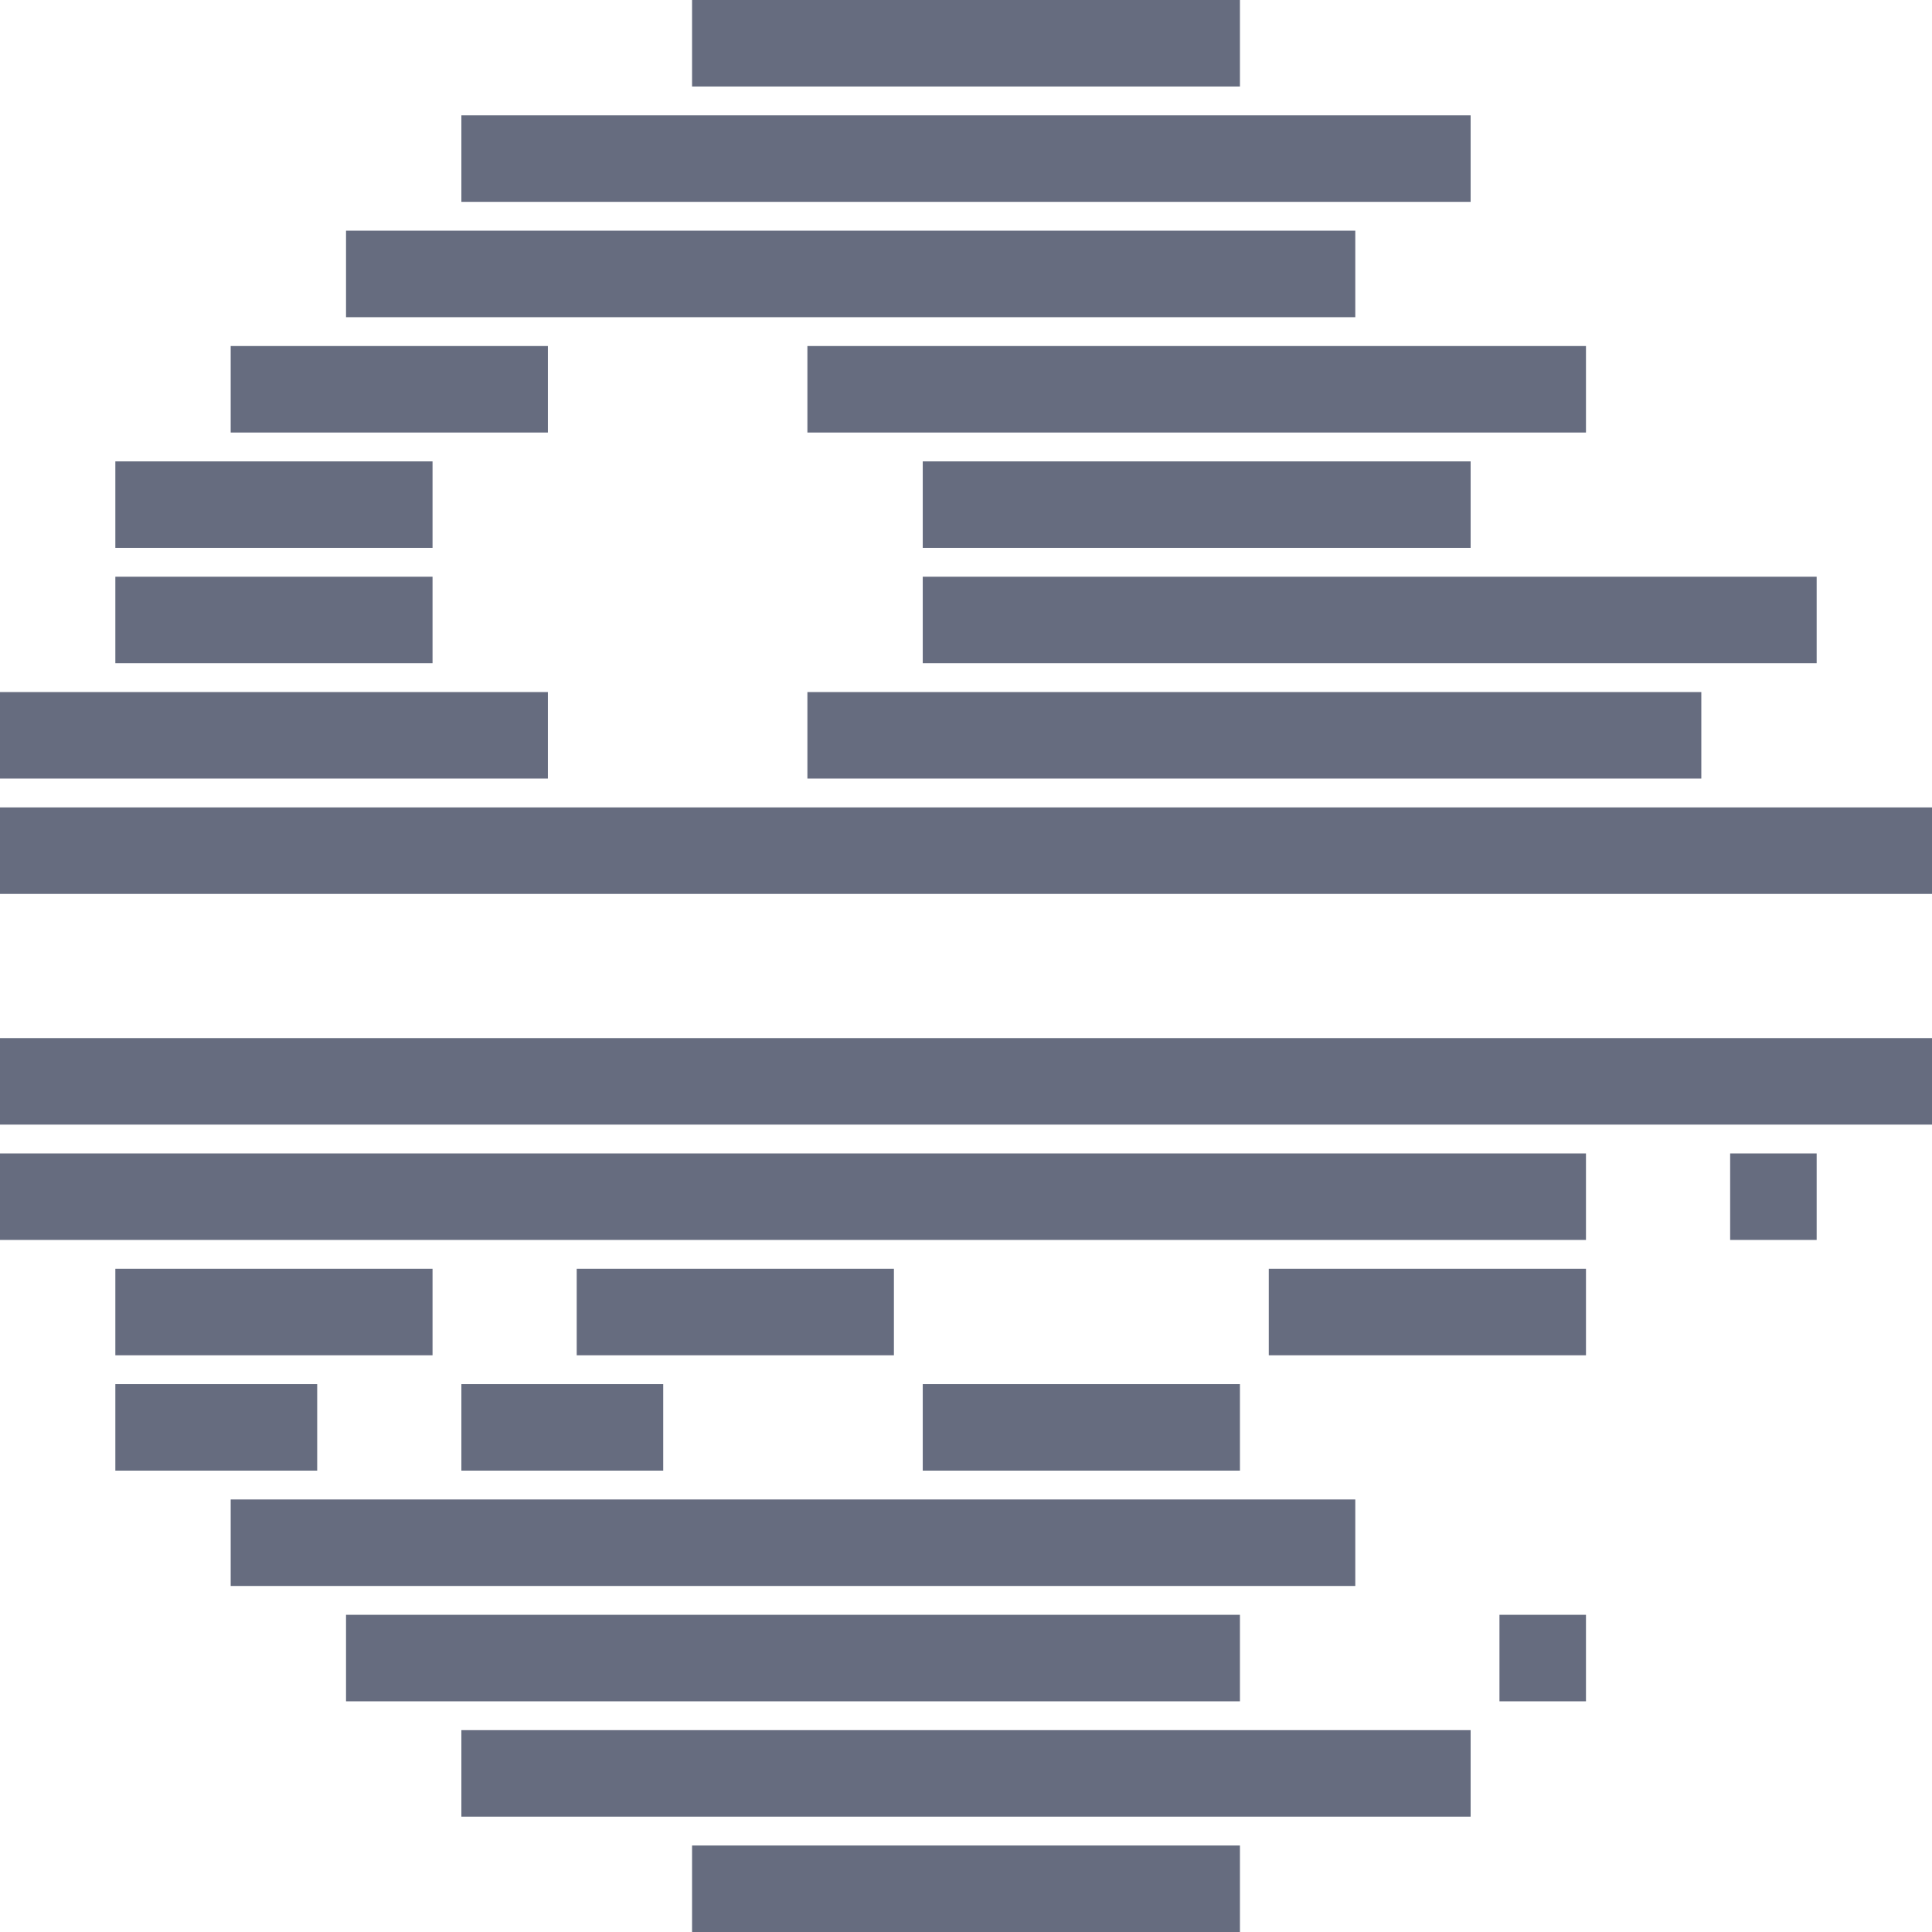
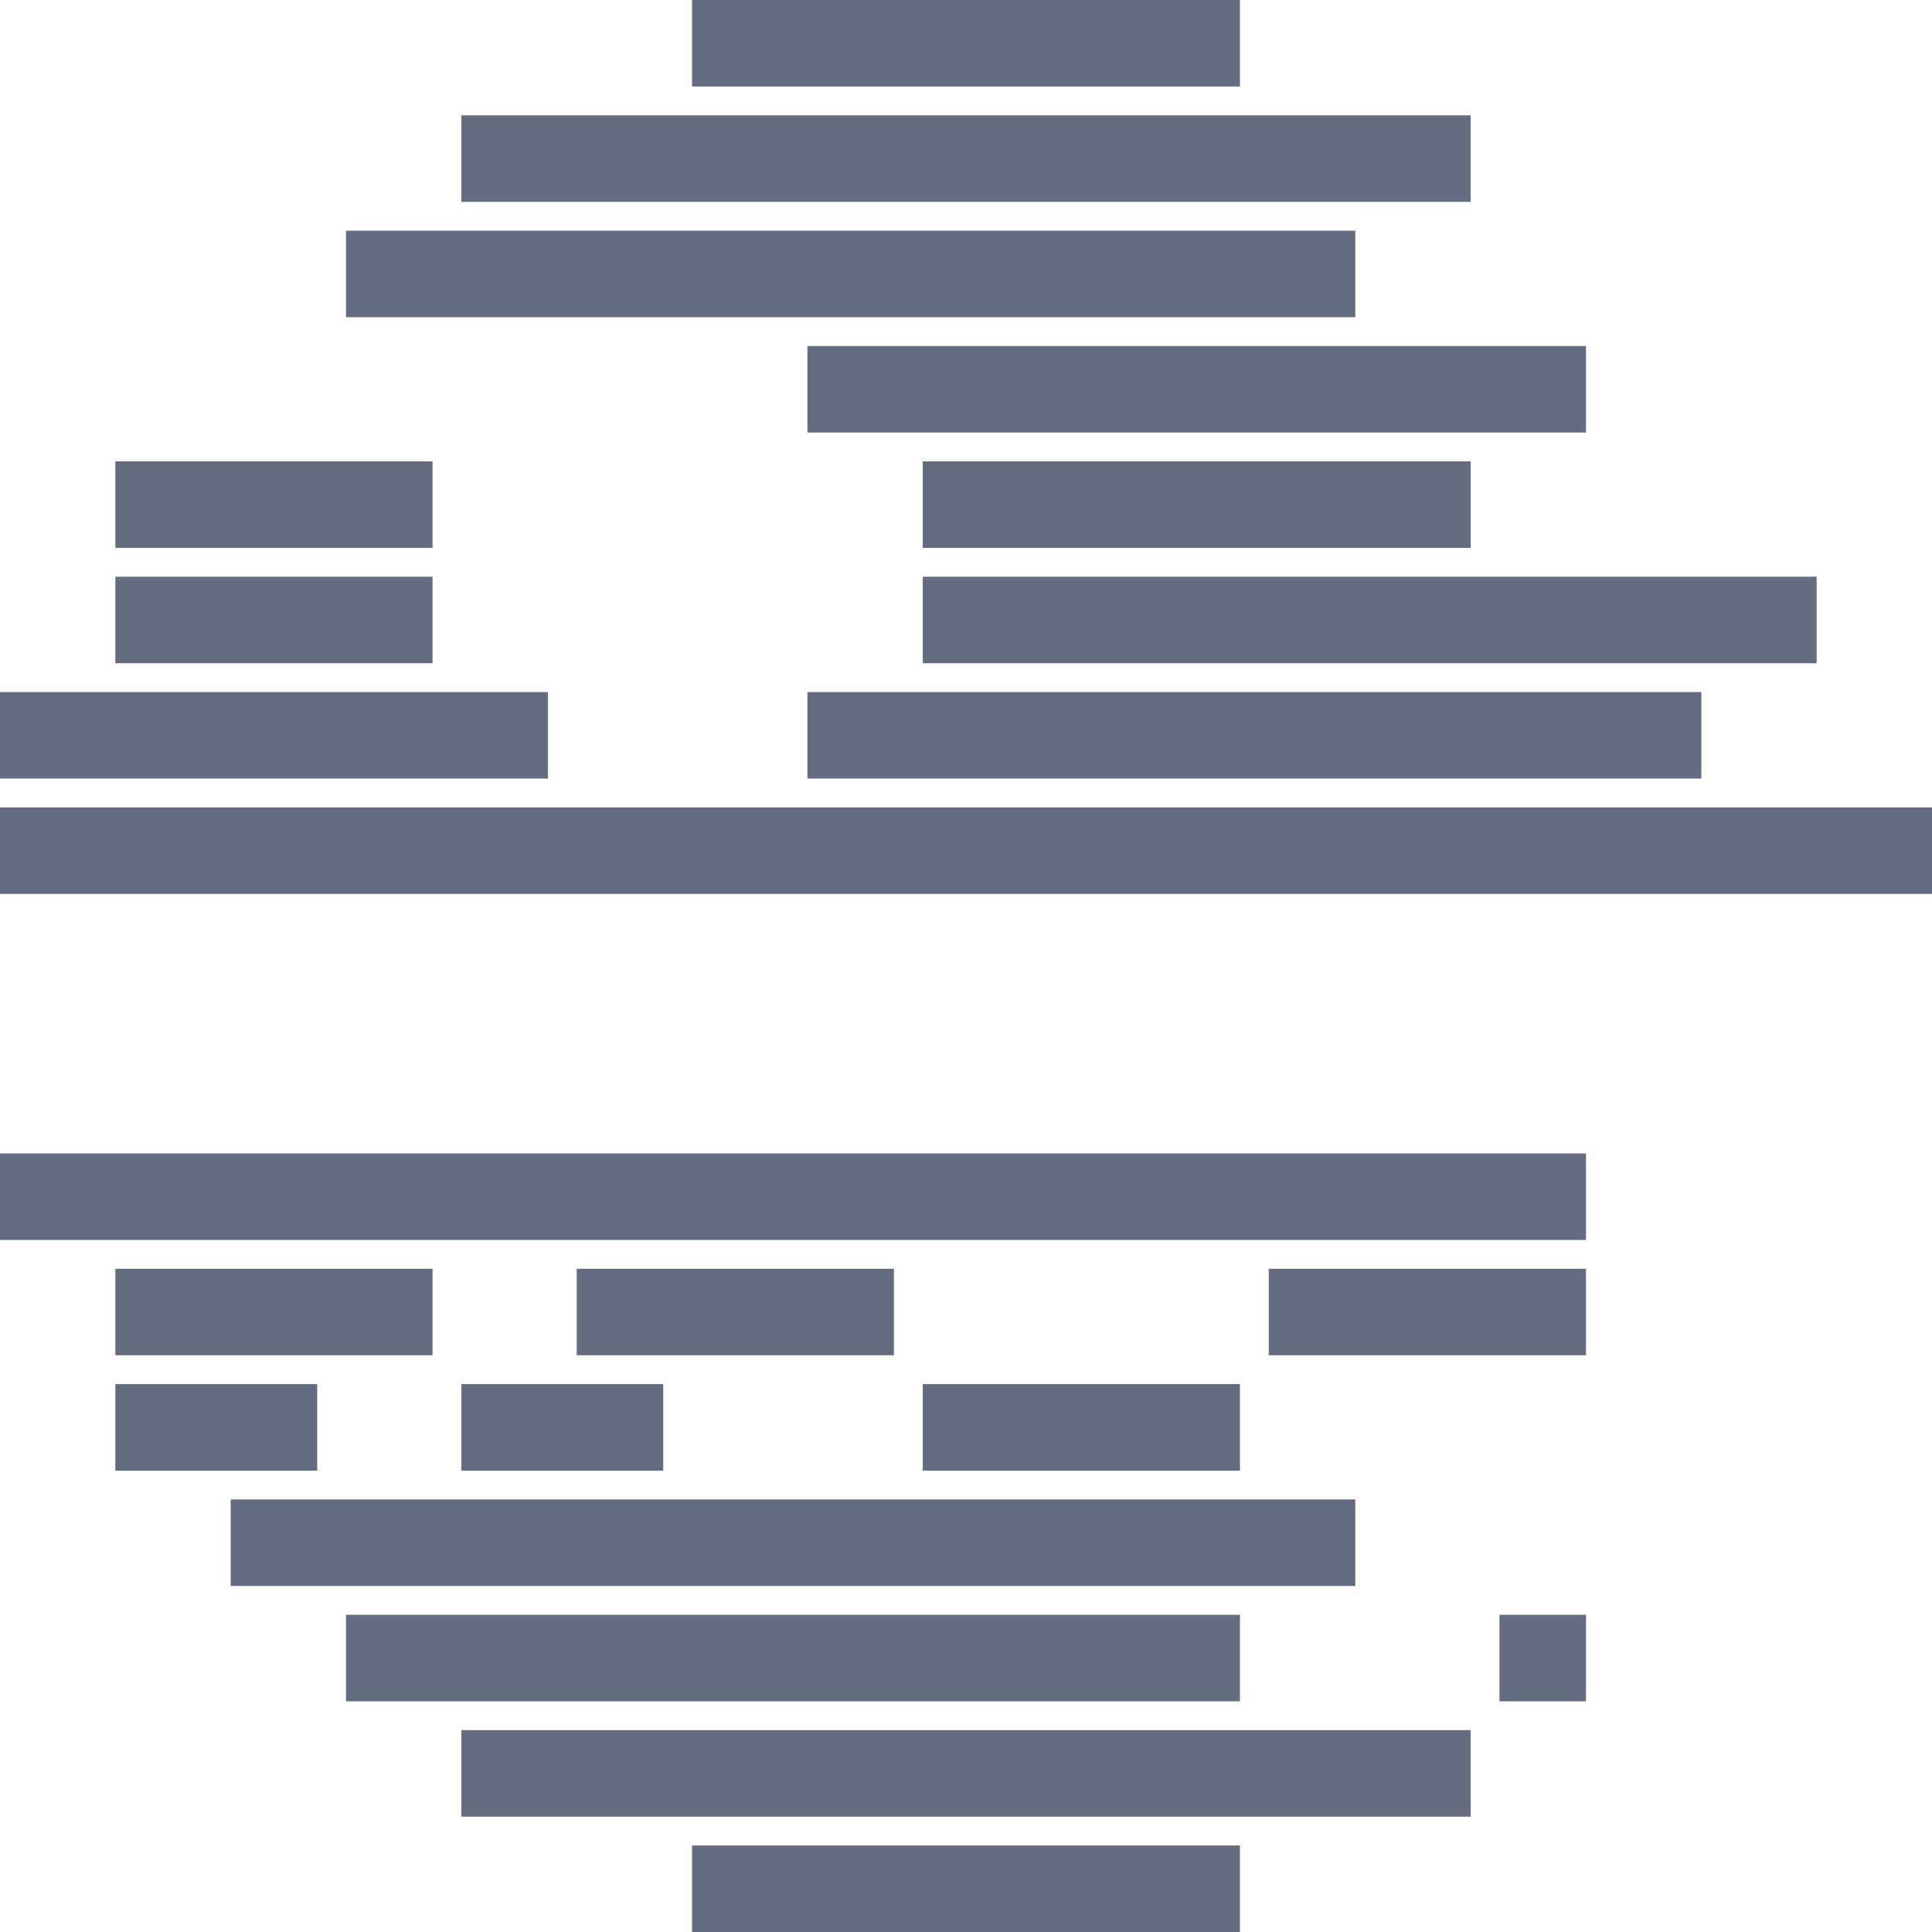
<svg xmlns="http://www.w3.org/2000/svg" width="67" height="67" viewBox="0 0 67 67" version="1.1">
  <title>ds</title>
  <desc>Created with Sketch.</desc>
  <g stroke="none" stroke-width="1" fill="none" fill-rule="evenodd">
    <g transform="translate(-211, -273)" fill="#666C7F">
      <g transform="translate(211, 273)">
        <rect x="24" y="0" width="19" height="3" />
        <rect x="16" y="4" width="35" height="3" />
        <rect x="12" y="8" width="35" height="3" />
        <rect x="28" y="12" width="27" height="3" />
        <rect x="32" y="16" width="19" height="3" />
        <rect x="32" y="20" width="31" height="3" />
        <rect x="28" y="24" width="31" height="3" />
-         <rect x="8" y="12" width="11" height="3" />
        <rect x="4" y="16" width="11" height="3" />
        <rect x="4" y="20" width="11" height="3" />
-         <rect x="60" y="40" width="3" height="3" />
        <rect x="52" y="56" width="3" height="3" />
        <rect x="4" y="44" width="11" height="3" />
        <rect x="4" y="48" width="7" height="3" />
        <rect x="16" y="48" width="7" height="3" />
        <rect x="32" y="48" width="11" height="3" />
        <rect x="20" y="44" width="11" height="3" />
        <rect x="44" y="44" width="11" height="3" />
        <rect x="0" y="24" width="19" height="3" />
        <rect x="0" y="28" width="67" height="3" />
-         <rect x="0" y="36" width="67" height="3" />
        <rect x="0" y="40" width="55" height="3" />
        <rect x="8" y="52" width="39" height="3" />
        <rect x="12" y="56" width="31" height="3" />
        <rect x="16" y="60" width="35" height="3" />
        <rect x="24" y="64" width="19" height="3" />
      </g>
    </g>
  </g>
</svg>